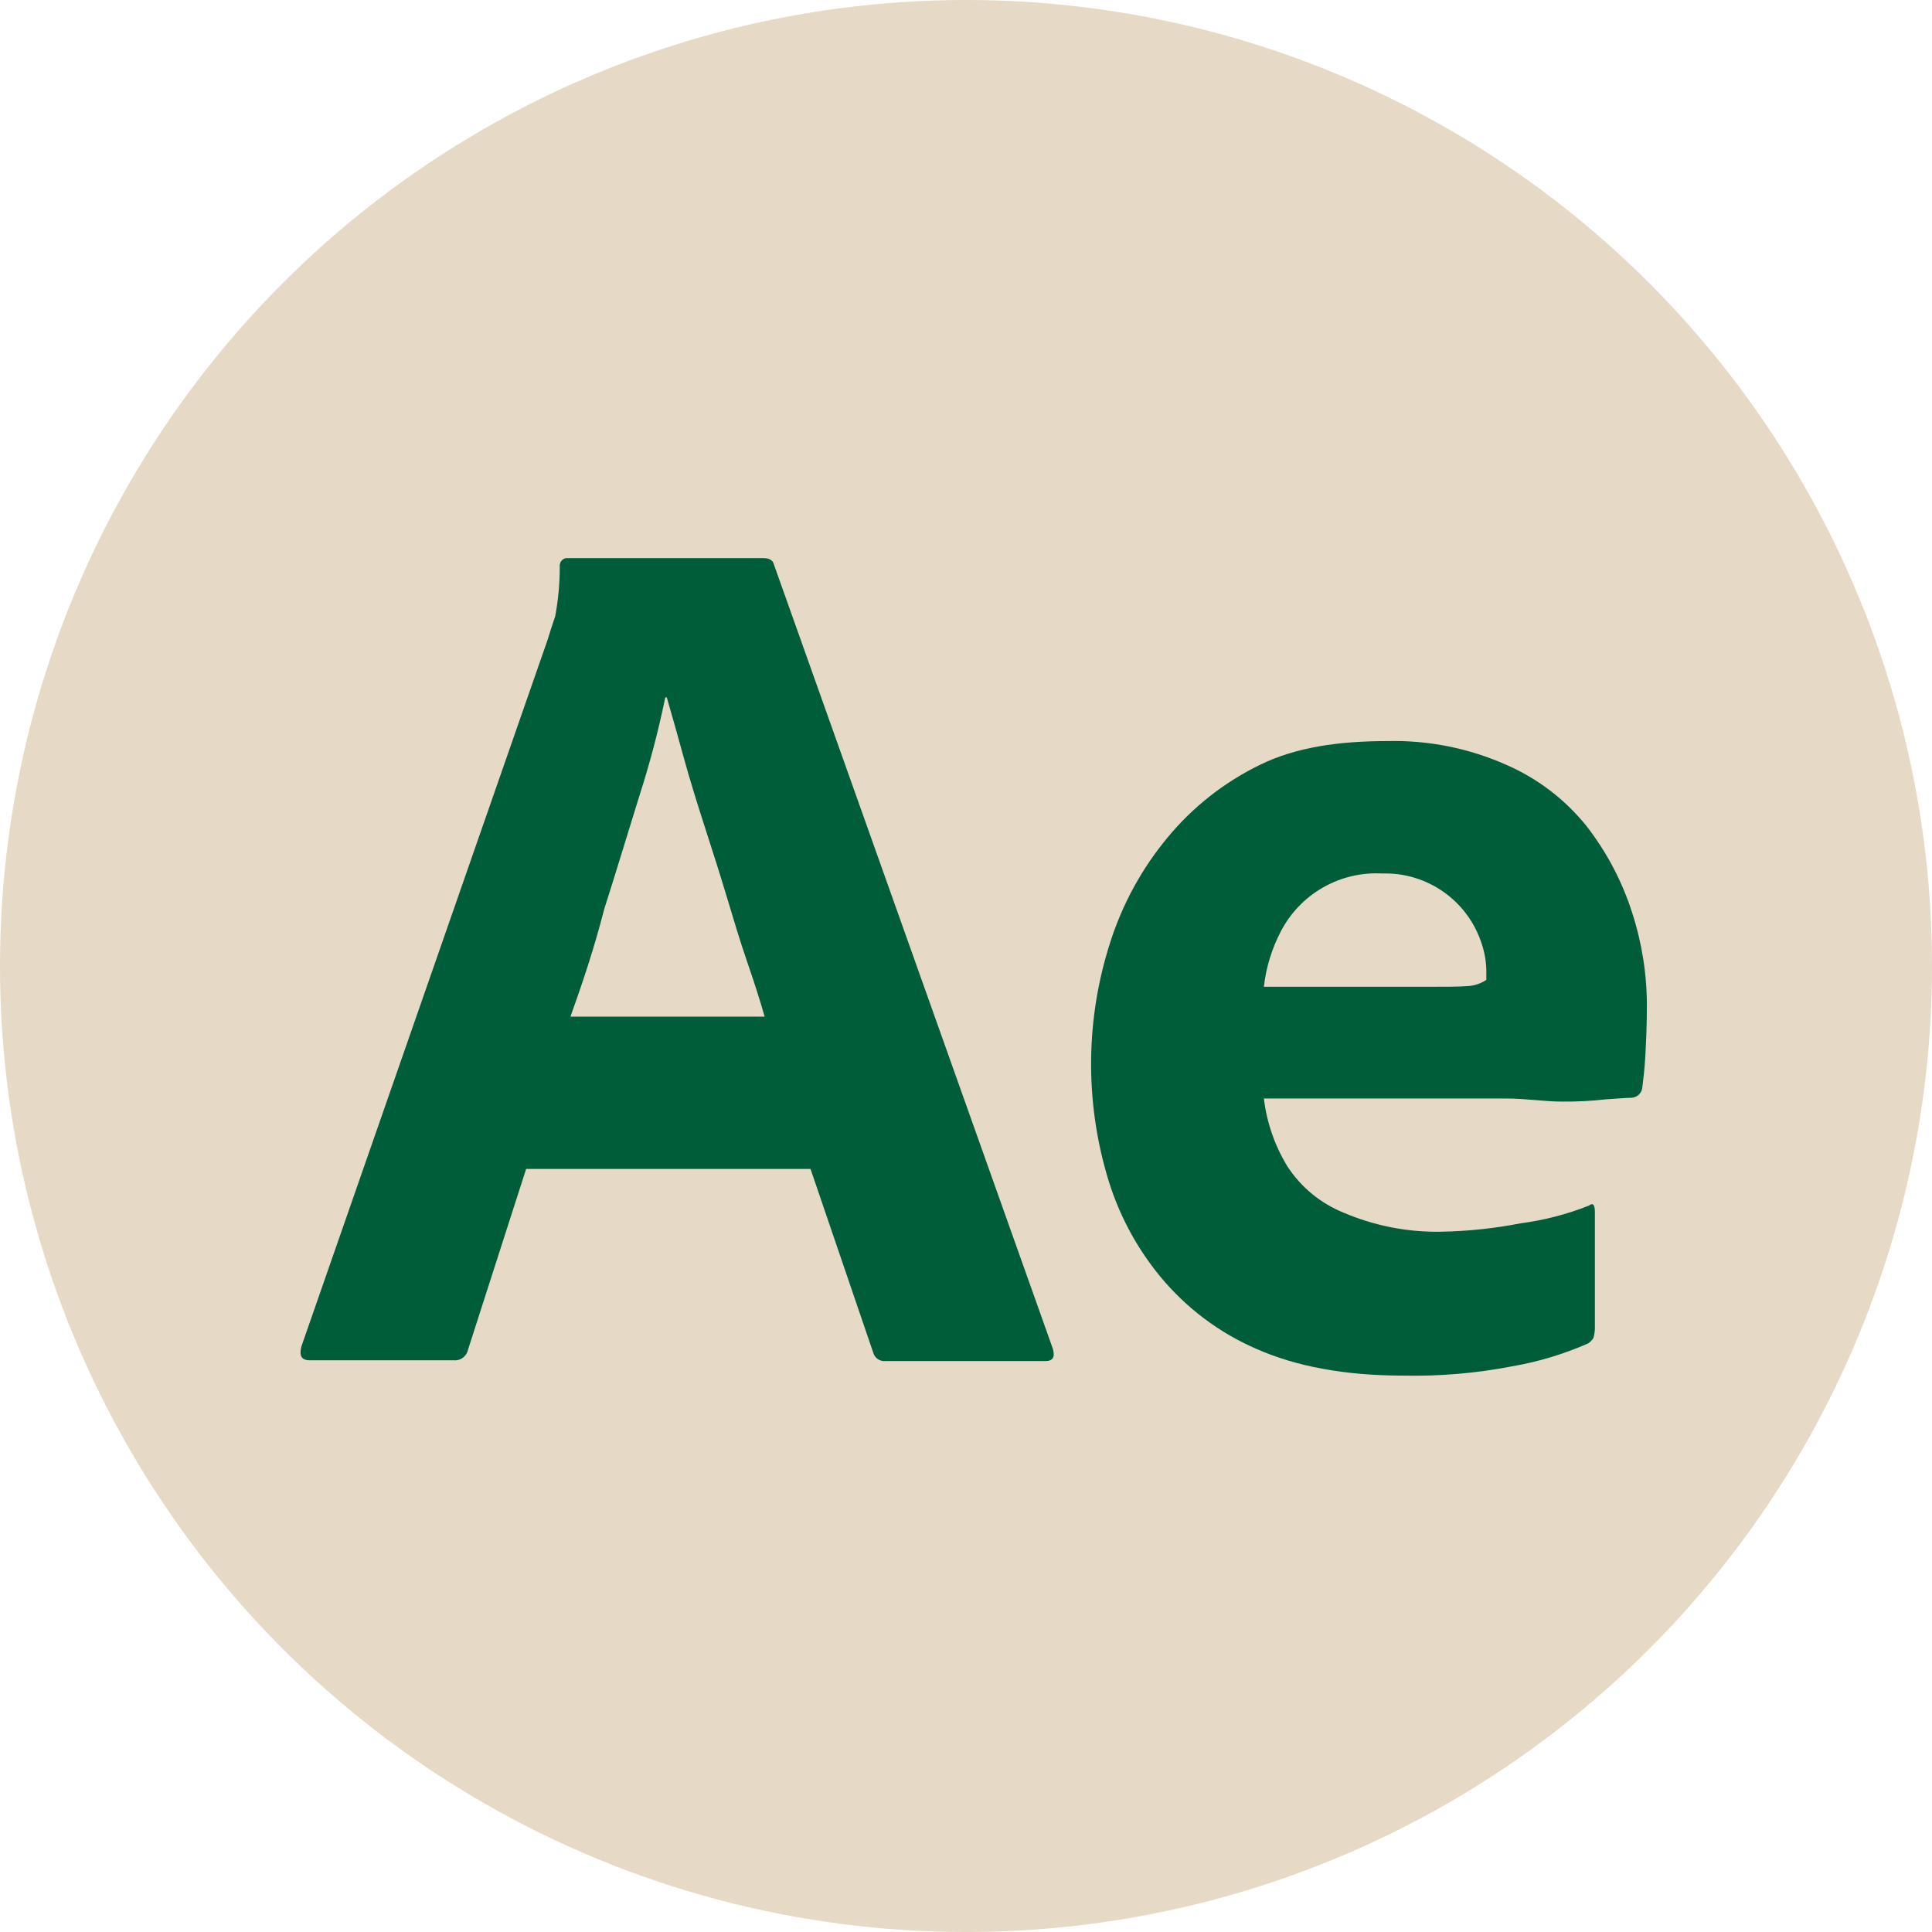
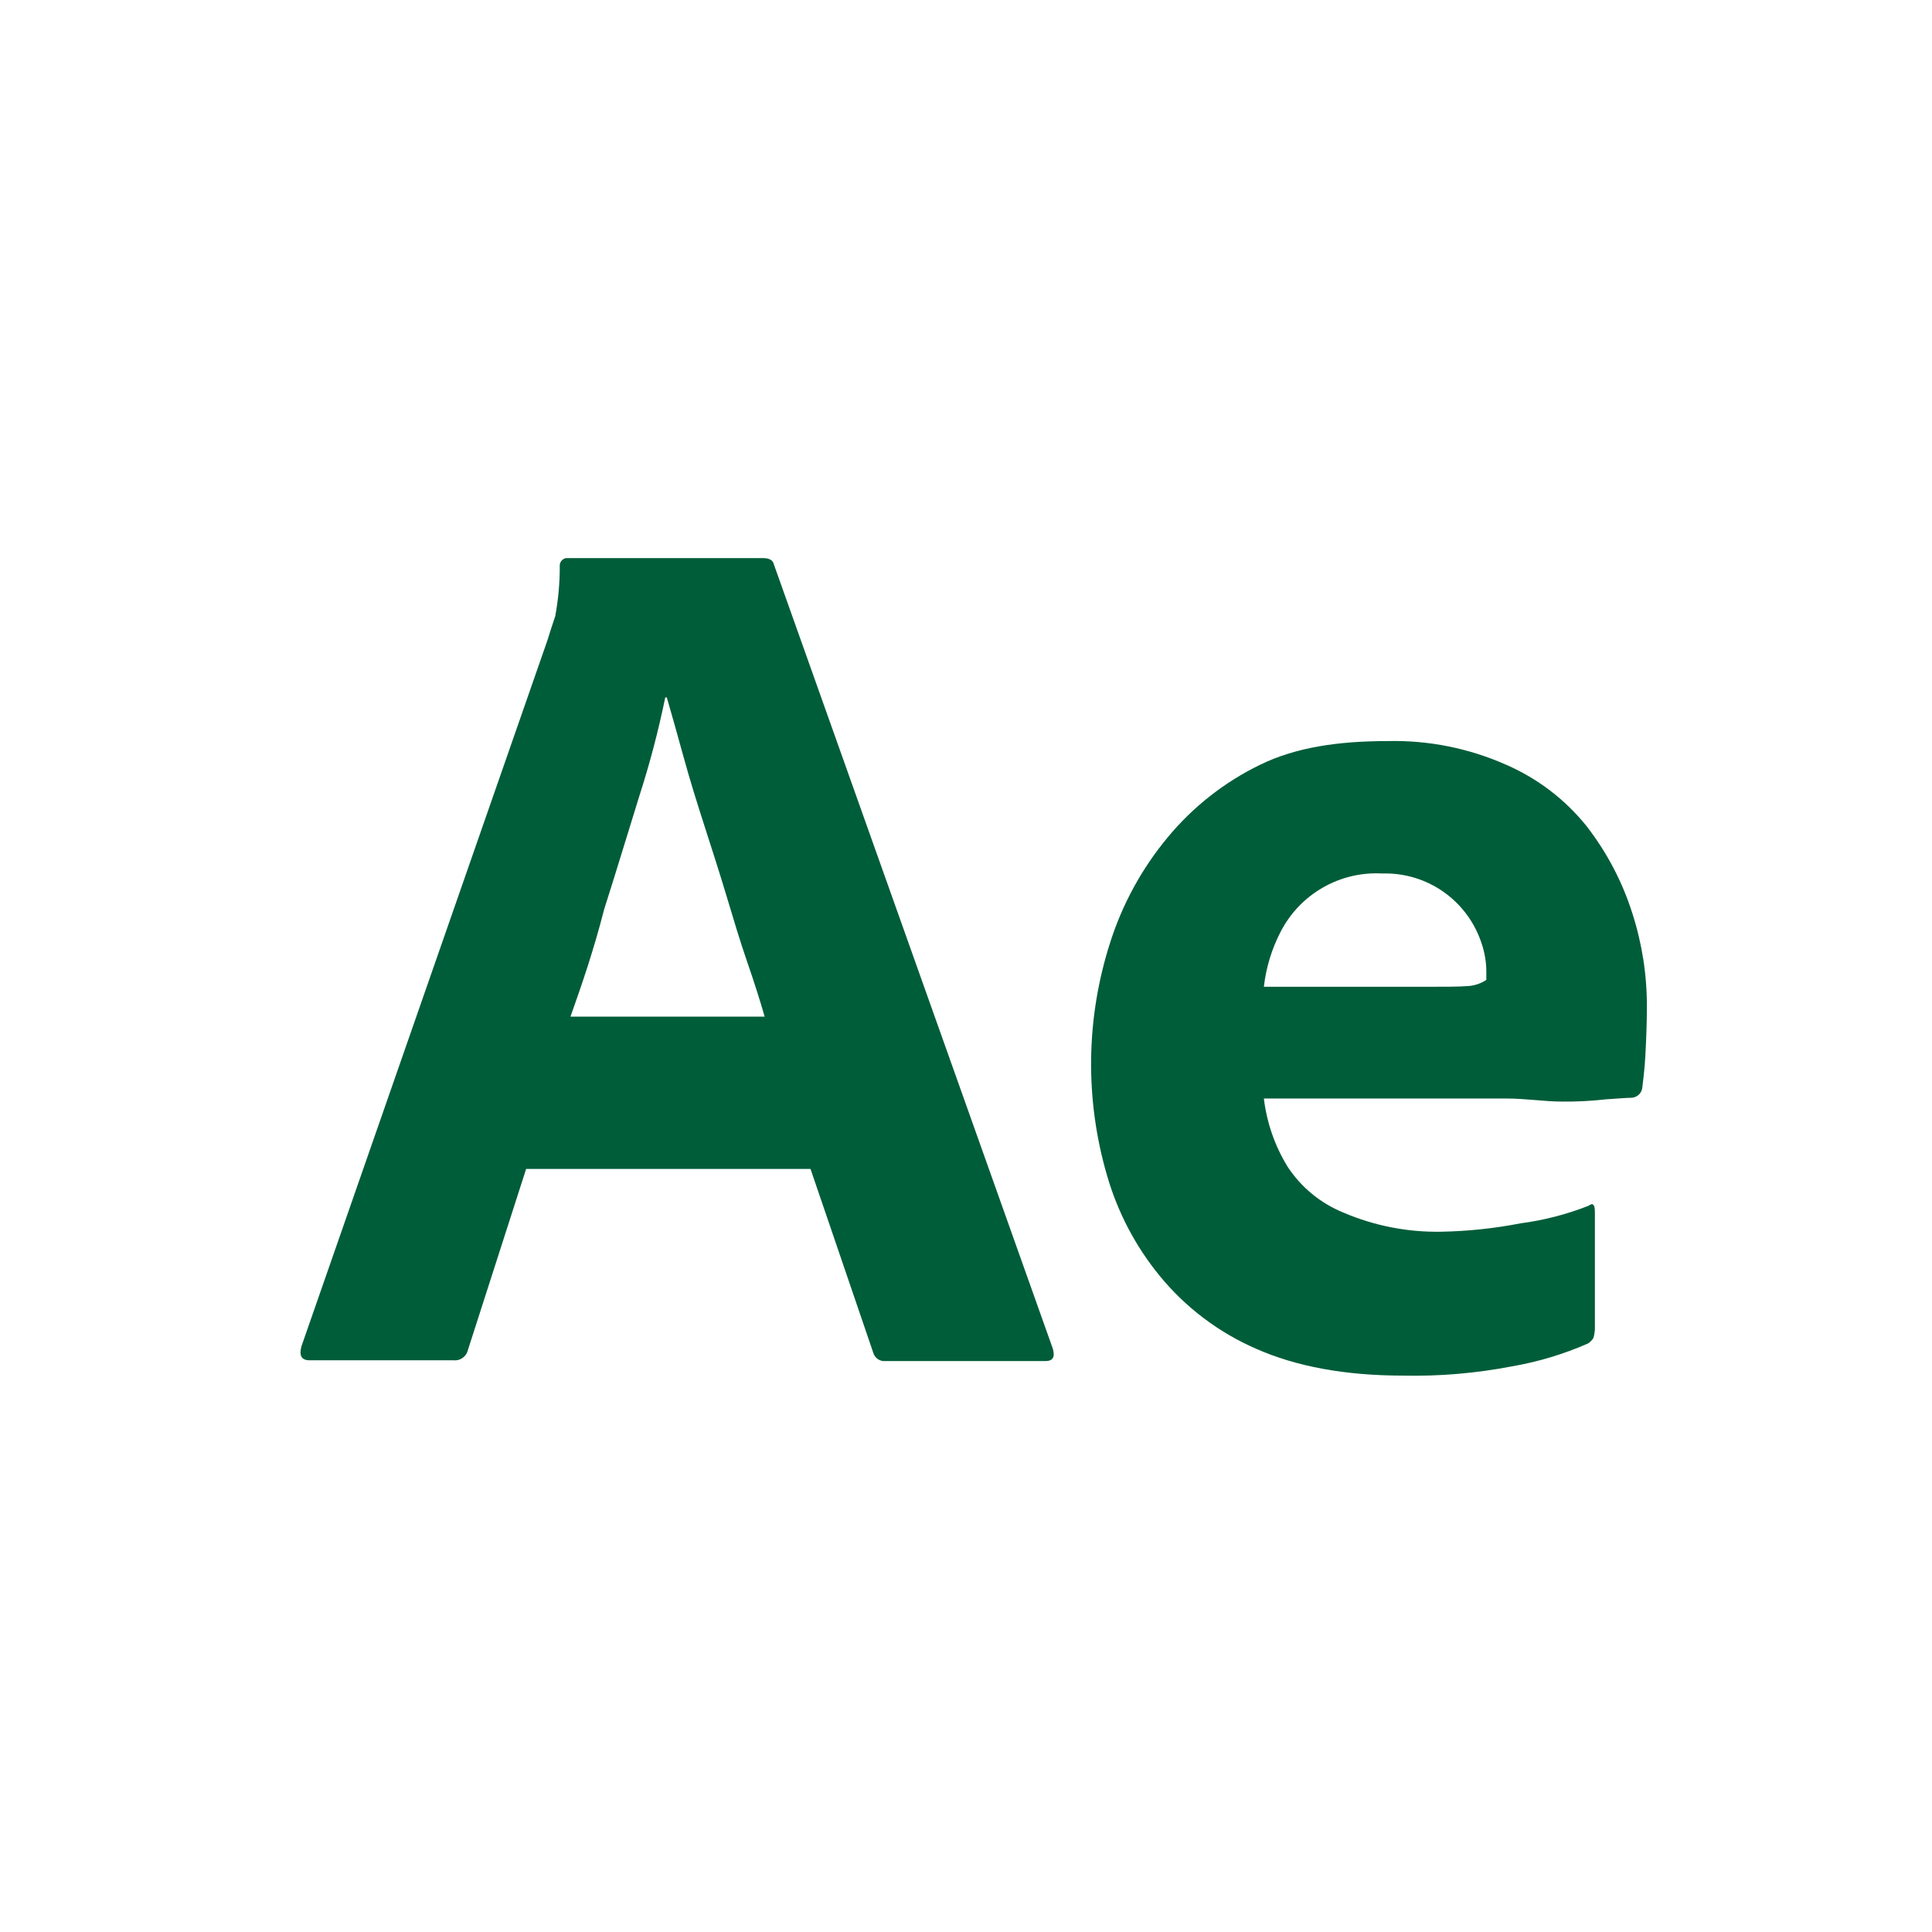
<svg xmlns="http://www.w3.org/2000/svg" width="90" height="90" viewBox="0 0 90 90" fill="none">
-   <circle cx="45" cy="45" r="45" fill="#E6D9C5" />
  <path d="M37.757 54.454H24.509L21.803 62.869C21.772 63.022 21.686 63.157 21.561 63.25C21.436 63.342 21.281 63.384 21.126 63.368H14.431C14.039 63.368 13.932 63.154 14.039 62.726L25.506 29.815C25.613 29.459 25.72 29.138 25.863 28.71C26.006 27.946 26.077 27.17 26.076 26.392C26.066 26.303 26.089 26.213 26.142 26.14C26.195 26.067 26.273 26.017 26.361 26H35.585C35.834 26 36.012 26.107 36.048 26.285L49.047 62.833C49.154 63.225 49.047 63.404 48.691 63.404H41.247C41.121 63.416 40.995 63.383 40.891 63.312C40.787 63.24 40.711 63.133 40.678 63.011L37.757 54.454ZM26.575 47.358H35.62C35.407 46.609 35.122 45.718 34.801 44.791C34.481 43.864 34.16 42.794 33.84 41.724C33.519 40.655 33.163 39.55 32.807 38.444C32.451 37.339 32.13 36.305 31.846 35.271C31.561 34.237 31.311 33.345 31.062 32.489H30.991C30.671 34.044 30.267 35.579 29.78 37.089C29.246 38.801 28.712 40.584 28.142 42.366C27.679 44.185 27.109 45.861 26.575 47.358Z" fill="#005D39" />
  <path d="M70.165 51.173H58.876C59.011 52.299 59.387 53.381 59.98 54.347C60.609 55.308 61.516 56.054 62.58 56.486C64.019 57.103 65.573 57.407 67.138 57.378C68.382 57.355 69.621 57.224 70.842 56.986C71.928 56.843 72.993 56.568 74.011 56.165C74.189 56.023 74.296 56.094 74.296 56.451V61.906C74.29 62.051 74.266 62.195 74.225 62.334C74.161 62.434 74.076 62.519 73.976 62.584C72.837 63.084 71.641 63.444 70.415 63.653C68.749 63.974 67.053 64.118 65.358 64.081C62.651 64.081 60.372 63.653 58.52 62.833C56.777 62.076 55.239 60.915 54.032 59.446C52.905 58.072 52.069 56.483 51.575 54.775C50.532 51.218 50.581 47.428 51.718 43.9C52.286 42.114 53.193 40.456 54.389 39.015C55.566 37.59 57.036 36.435 58.698 35.627C60.372 34.807 62.366 34.522 64.645 34.522C66.544 34.478 68.429 34.855 70.165 35.627C71.624 36.261 72.907 37.239 73.905 38.48C74.851 39.698 75.575 41.074 76.041 42.545C76.494 43.95 76.723 45.418 76.718 46.895C76.718 47.751 76.682 48.499 76.647 49.177C76.611 49.854 76.54 50.353 76.504 50.674C76.489 50.798 76.43 50.912 76.339 50.997C76.248 51.081 76.13 51.131 76.006 51.138C75.792 51.138 75.4 51.173 74.831 51.209C74.145 51.287 73.455 51.323 72.765 51.316C71.946 51.316 71.091 51.173 70.165 51.173ZM58.876 45.968H66.39C67.316 45.968 67.993 45.968 68.42 45.932C68.713 45.908 68.995 45.809 69.239 45.647V45.29C69.241 44.842 69.169 44.396 69.026 43.971C68.714 42.995 68.094 42.148 67.258 41.556C66.423 40.964 65.419 40.66 64.396 40.691C63.429 40.636 62.468 40.863 61.627 41.344C60.787 41.825 60.103 42.539 59.659 43.4C59.244 44.201 58.978 45.071 58.876 45.968Z" fill="#005D39" />
</svg>